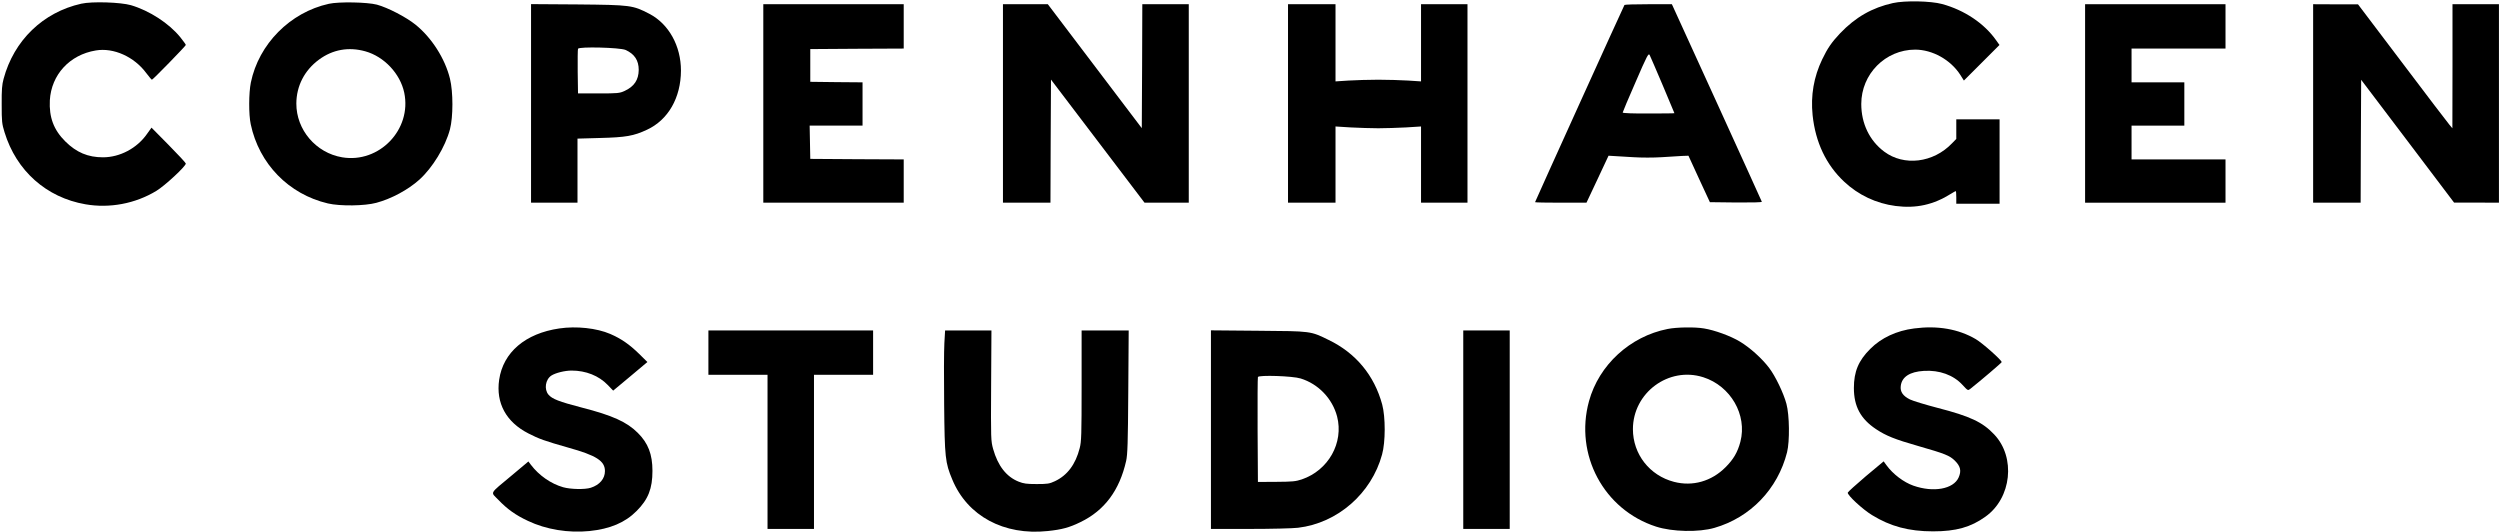
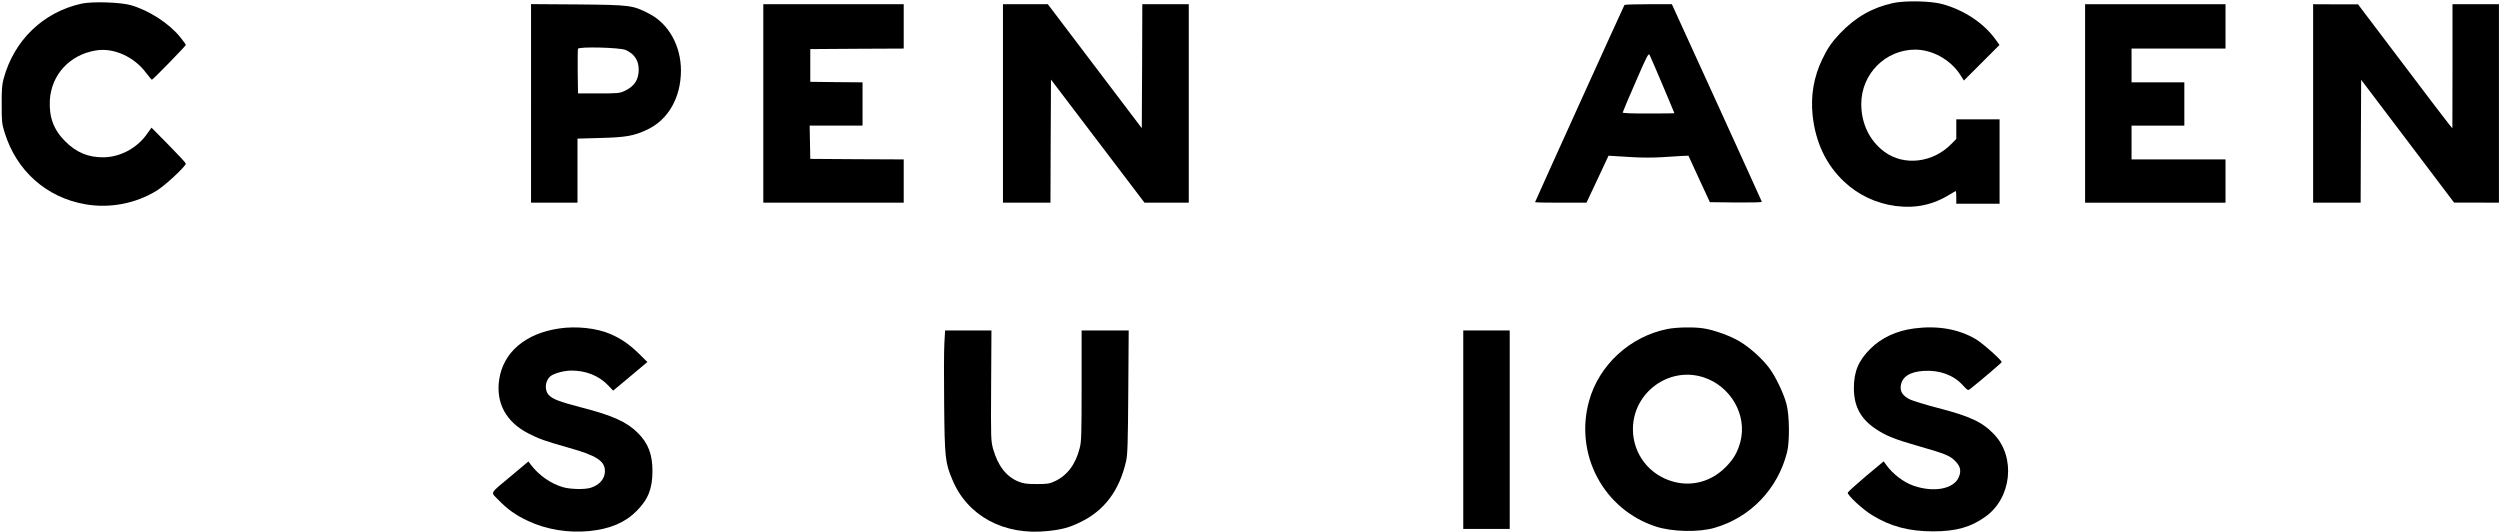
<svg xmlns="http://www.w3.org/2000/svg" version="1.0" width="2368pt" height="504pt" viewBox="0 0 2368 504" preserveAspectRatio="xMidYMid meet">
  <g transform="translate(0,504) scale(0.1,-0.1)" fill="#000000" stroke="none">
    <path d="M17930 5011 c-197 -44 -354 -133 -501 -287 -80 -85 -118 -140 -169 -246 -80 -167 -110 -342 -91 -529 27 -257 128 -470 299 -630 134 -126 303 -206 487 -230 194 -25 359 11 527 117 21 13 40 24 43 24 3 0 5 -27 5 -60 l0 -60 205 0 205 0 0 400 0 400 -205 0 -205 0 0 -93 0 -93 -41 -42 c-177 -185 -455 -218 -642 -78 -139 104 -217 266 -217 451 0 284 228 514 510 515 164 0 336 -96 428 -239 l34 -54 168 168 169 169 -32 45 c-112 159 -299 285 -512 343 -106 29 -352 34 -465 9z" />
    <path d="M770 5005 c-362 -81 -638 -347 -736 -712 -15 -55 -19 -102 -18 -243 0 -161 2 -182 27 -263 112 -365 396 -618 766 -682 229 -40 473 6 672 127 81 49 279 233 279 259 0 6 -73 85 -163 176 l-162 164 -43 -60 c-95 -136 -257 -221 -417 -221 -142 0 -251 46 -356 150 -111 110 -155 229 -147 390 14 242 187 431 435 472 169 29 365 -60 479 -215 26 -34 49 -62 53 -62 9 0 321 320 321 329 0 5 -24 38 -52 73 -107 132 -292 252 -468 304 -98 28 -369 37 -470 14z" />
-     <path d="M3115 5004 c-367 -81 -664 -381 -739 -746 -20 -98 -21 -303 -1 -395 79 -375 360 -663 731 -750 116 -27 349 -24 459 6 142 38 300 123 407 219 125 113 245 309 290 477 31 118 31 354 0 480 -47 191 -174 389 -327 512 -90 72 -262 161 -365 189 -92 24 -360 29 -455 8z m345 -450 c179 -50 331 -212 369 -392 73 -349 -237 -671 -588 -612 -249 42 -435 261 -434 510 1 166 77 314 214 415 130 96 281 123 439 79z" />
    <path d="M5030 4061 l0 -941 220 0 220 0 0 304 0 303 213 6 c244 6 319 19 445 78 201 93 321 303 322 560 0 234 -115 442 -299 538 -158 82 -177 84 -678 89 l-443 3 0 -940z m895 506 c85 -38 125 -99 125 -189 -1 -95 -43 -158 -135 -200 -46 -21 -64 -23 -245 -23 l-195 0 -3 205 c-1 112 0 211 3 218 8 22 396 12 450 -11z" />
    <path d="M7230 4060 l0 -940 665 0 665 0 0 205 0 205 -442 2 -443 3 -3 158 -3 157 251 0 250 0 0 205 0 205 -247 2 -248 3 0 155 0 155 443 3 442 2 0 210 0 210 -665 0 -665 0 0 -940z" />
    <path d="M9500 4060 l0 -940 225 0 225 0 2 583 3 583 443 -583 443 -583 209 0 210 0 0 940 0 940 -220 0 -220 0 -2 -587 -3 -587 -445 587 -445 587 -212 0 -213 0 0 -940z" />
-     <path d="M12200 4060 l0 -940 225 0 225 0 0 361 0 361 143 -9 c78 -4 196 -8 262 -8 66 0 184 4 263 8 l142 9 0 -361 0 -361 220 0 220 0 0 940 0 940 -220 0 -220 0 0 -366 0 -365 -122 8 c-68 4 -195 8 -283 8 -88 0 -215 -4 -282 -8 l-123 -8 0 365 0 366 -225 0 -225 0 0 -940z" />
    <path d="M15387 4993 c-10 -16 -847 -1863 -847 -1868 0 -3 110 -5 243 -5 l244 0 105 223 104 222 50 -3 c27 -1 110 -7 184 -11 78 -5 192 -5 270 0 74 5 161 10 194 12 l59 2 101 -220 102 -220 248 -3 c149 -1 246 1 244 7 -1 5 -194 428 -427 940 l-425 931 -222 0 c-123 0 -225 -3 -227 -7z m362 -760 c61 -144 111 -264 111 -265 0 -2 -110 -3 -245 -3 -147 -1 -245 3 -245 9 0 5 55 135 122 288 111 257 123 278 134 256 6 -12 62 -141 123 -285z" />
    <path d="M19750 4060 l0 -940 665 0 665 0 0 205 0 205 -445 0 -445 0 0 160 0 160 250 0 250 0 0 205 0 205 -250 0 -250 0 0 160 0 160 445 0 445 0 0 210 0 210 -665 0 -665 0 0 -940z" />
    <path d="M21910 4060 l0 -940 225 0 225 0 2 582 3 582 440 -581 440 -582 213 0 212 -1 0 940 0 940 -220 0 -220 0 0 -587 -1 -588 -27 32 c-15 17 -216 281 -447 587 l-420 555 -212 0 -213 1 0 -940z" />
    <path d="M5298 1929 c-322 -47 -532 -226 -570 -486 -32 -221 66 -401 278 -509 99 -51 155 -71 377 -134 266 -74 347 -126 347 -222 0 -72 -50 -131 -134 -158 -56 -18 -192 -15 -262 5 -116 33 -229 112 -305 212 l-24 32 -155 -130 c-221 -185 -205 -155 -129 -234 83 -87 164 -145 280 -199 172 -82 384 -116 582 -96 196 20 338 80 447 190 110 110 150 212 150 380 0 157 -41 263 -139 360 -103 103 -239 165 -532 240 -215 56 -279 81 -314 122 -43 51 -29 144 28 181 39 25 127 47 191 47 136 0 258 -49 342 -136 l52 -54 162 135 162 136 -78 77 c-92 90 -170 144 -274 189 -128 55 -320 76 -482 52z" />
    <path d="M15796 1924 c-356 -70 -651 -341 -745 -684 -139 -507 140 -1028 635 -1188 154 -50 405 -55 553 -12 341 98 600 368 688 716 26 104 23 352 -6 459 -27 101 -104 262 -165 342 -67 88 -180 190 -275 247 -89 54 -241 109 -341 125 -88 15 -260 12 -344 -5z m337 -457 c260 -83 418 -357 352 -611 -26 -99 -65 -166 -140 -241 -133 -134 -312 -185 -489 -139 -231 60 -389 262 -389 499 0 345 339 596 666 492z" />
    <path d="M18131 1929 c-166 -21 -312 -89 -416 -194 -112 -111 -155 -216 -155 -370 0 -175 64 -293 210 -390 93 -62 179 -97 397 -159 258 -74 300 -91 350 -140 53 -53 63 -96 35 -159 -49 -110 -239 -144 -429 -77 -91 32 -193 109 -254 193 l-27 37 -169 -141 c-92 -78 -169 -148 -171 -155 -6 -23 141 -159 230 -213 174 -107 348 -154 578 -154 217 0 357 39 496 139 248 176 289 562 83 779 -110 117 -228 172 -534 251 -115 30 -234 66 -263 80 -67 33 -95 73 -88 128 10 86 85 135 219 143 147 9 280 -39 366 -133 51 -55 51 -55 74 -37 94 74 297 247 297 253 0 19 -184 182 -246 218 -164 96 -362 130 -583 101z" />
-     <path d="M6710 1700 l0 -210 280 0 280 0 0 -730 0 -730 220 0 220 0 0 730 0 730 280 0 280 0 0 210 0 210 -780 0 -780 0 0 -210z" />
    <path d="M8945 1788 c-4 -68 -5 -328 -2 -578 5 -505 10 -552 77 -712 143 -346 489 -532 904 -488 134 14 205 33 311 85 227 110 369 300 432 580 13 58 17 168 20 653 l4 582 -223 0 -223 0 0 -522 c0 -469 -2 -530 -18 -592 -39 -155 -118 -259 -235 -314 -52 -24 -68 -27 -172 -27 -96 0 -124 4 -172 23 -115 46 -196 149 -241 309 -21 77 -22 88 -19 601 l3 522 -220 0 -219 0 -7 -122z" />
-     <path d="M11470 971 l0 -941 368 0 c202 0 408 5 457 11 374 44 696 325 796 694 33 118 33 355 1 474 -75 276 -250 487 -507 611 -174 85 -161 83 -667 87 l-448 4 0 -940z m850 484 c168 -52 300 -190 345 -360 64 -249 -82 -510 -335 -596 -57 -19 -88 -22 -240 -23 l-175 -1 -3 490 c-1 270 0 496 3 504 8 20 330 10 405 -14z" />
    <path d="M13860 970 l0 -940 220 0 220 0 0 940 0 940 -220 0 -220 0 0 -940z" />
  </g>
</svg>